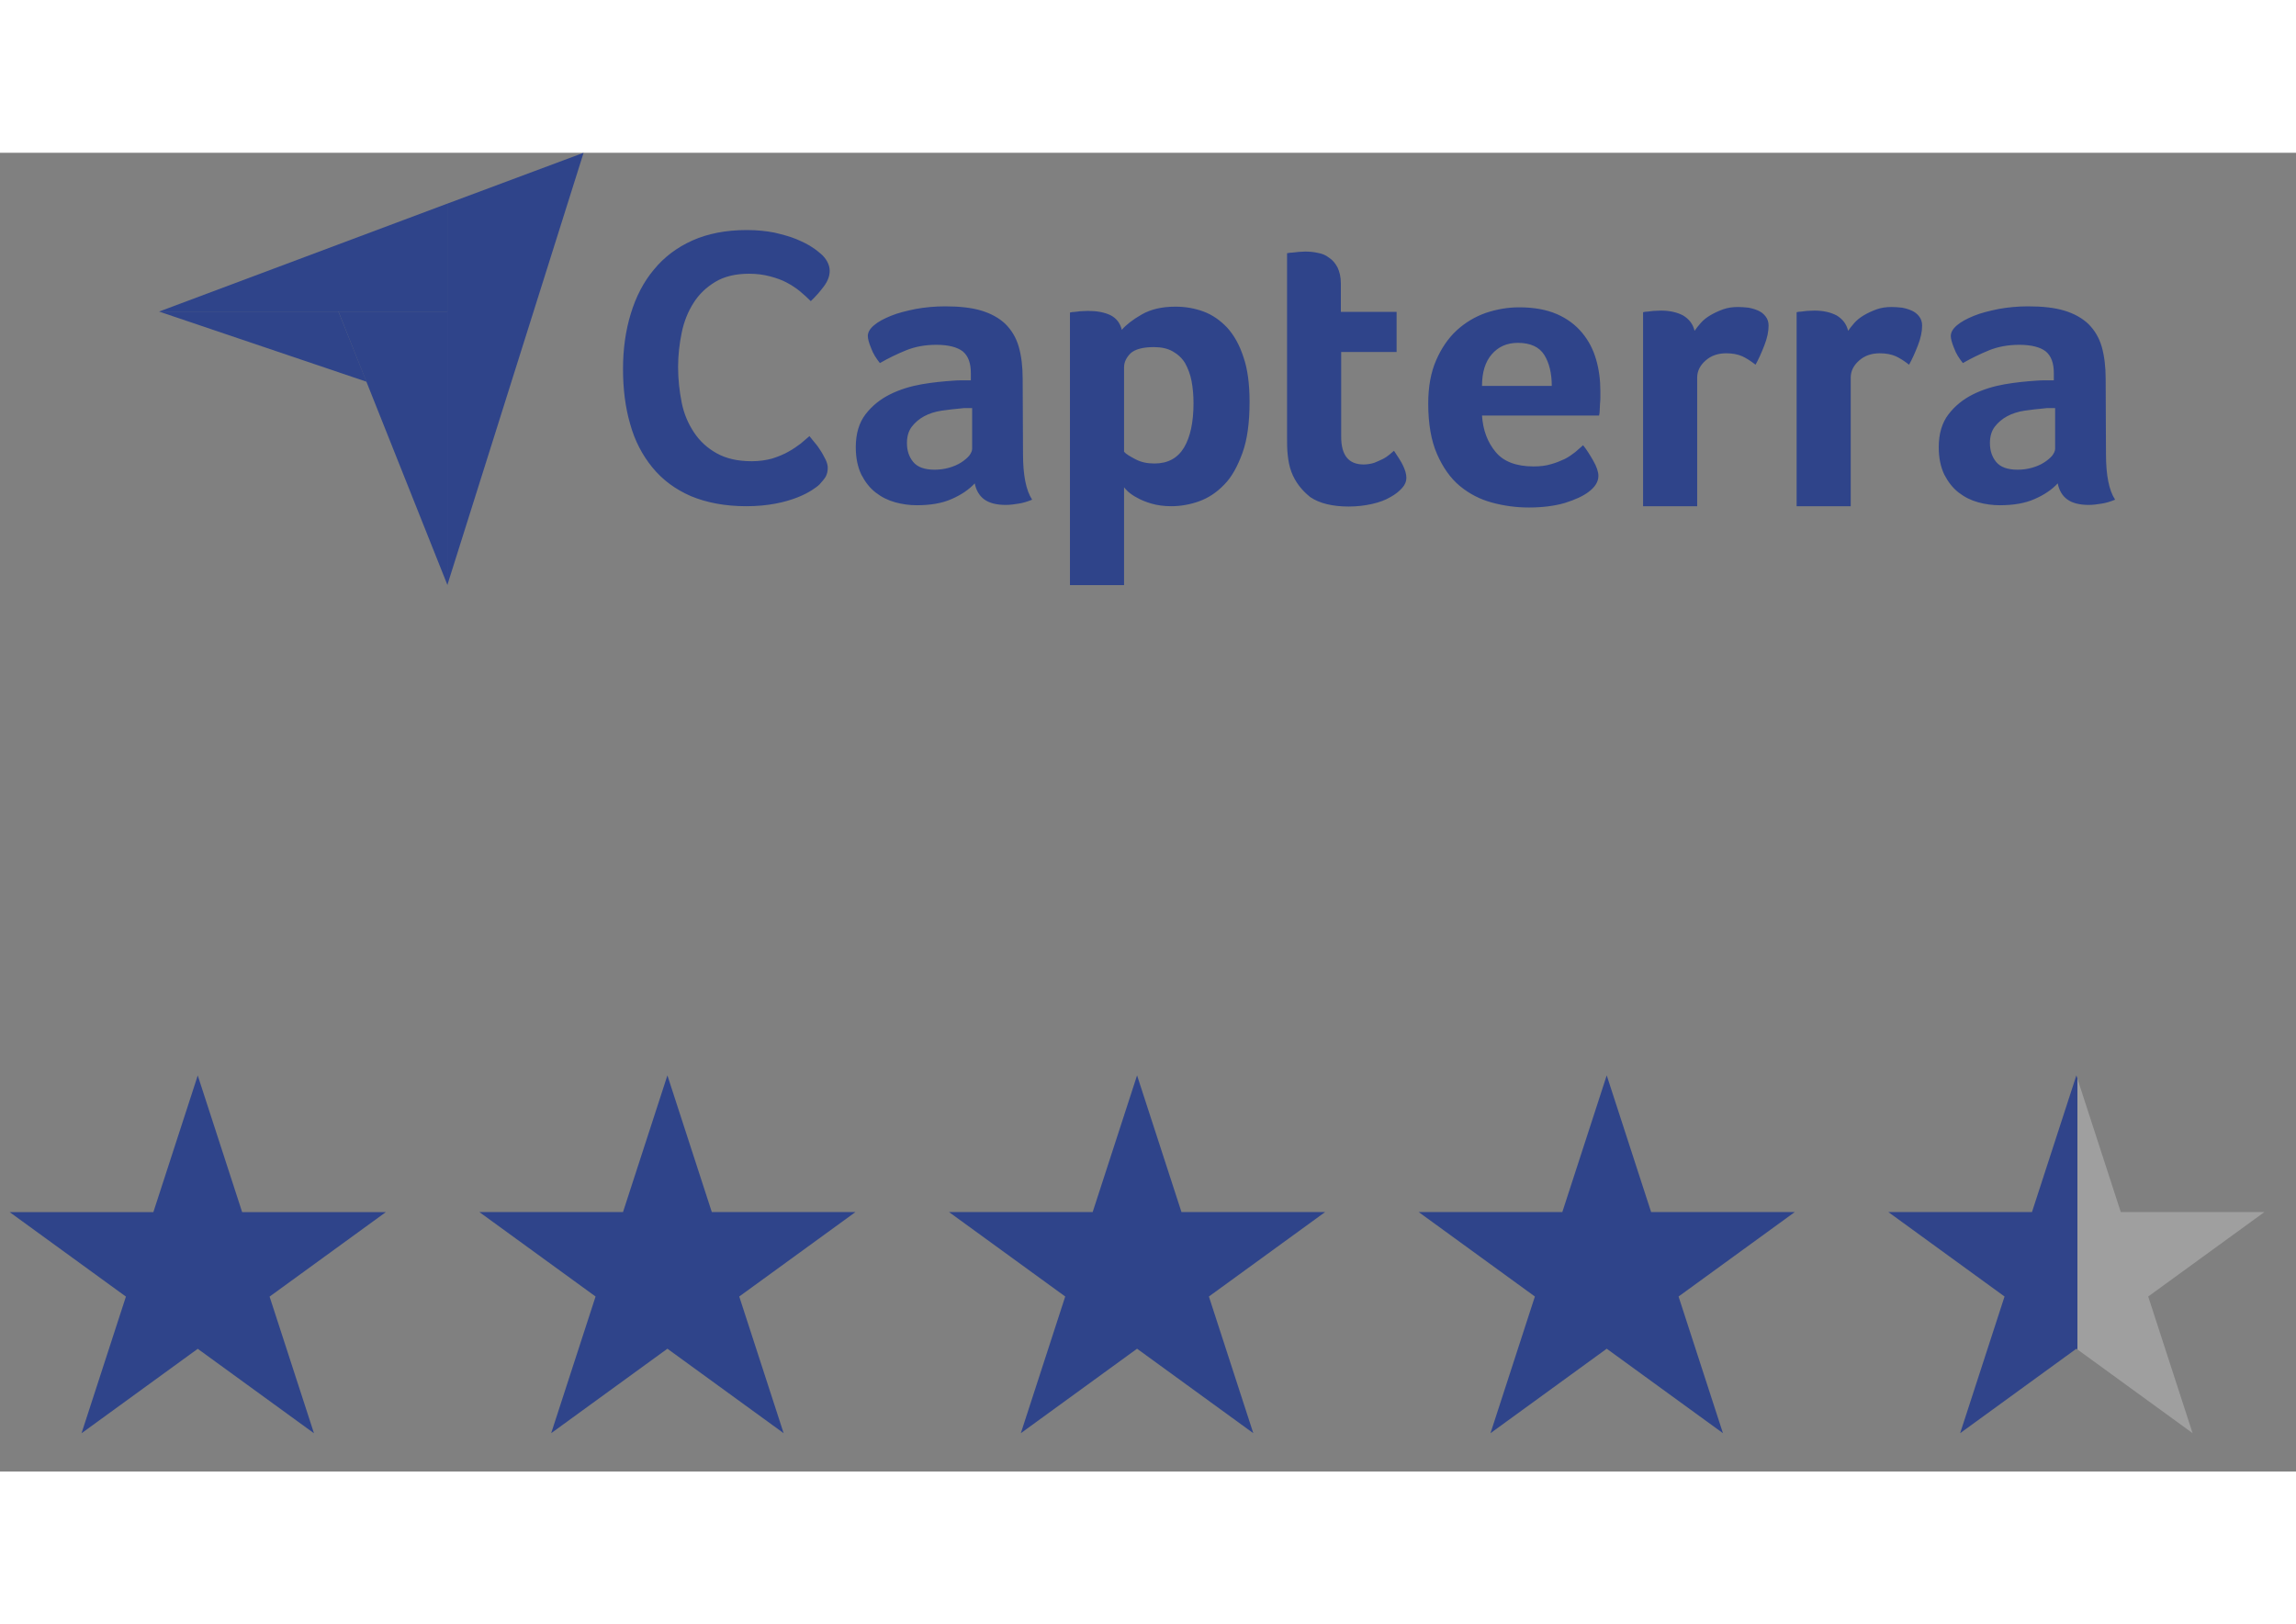
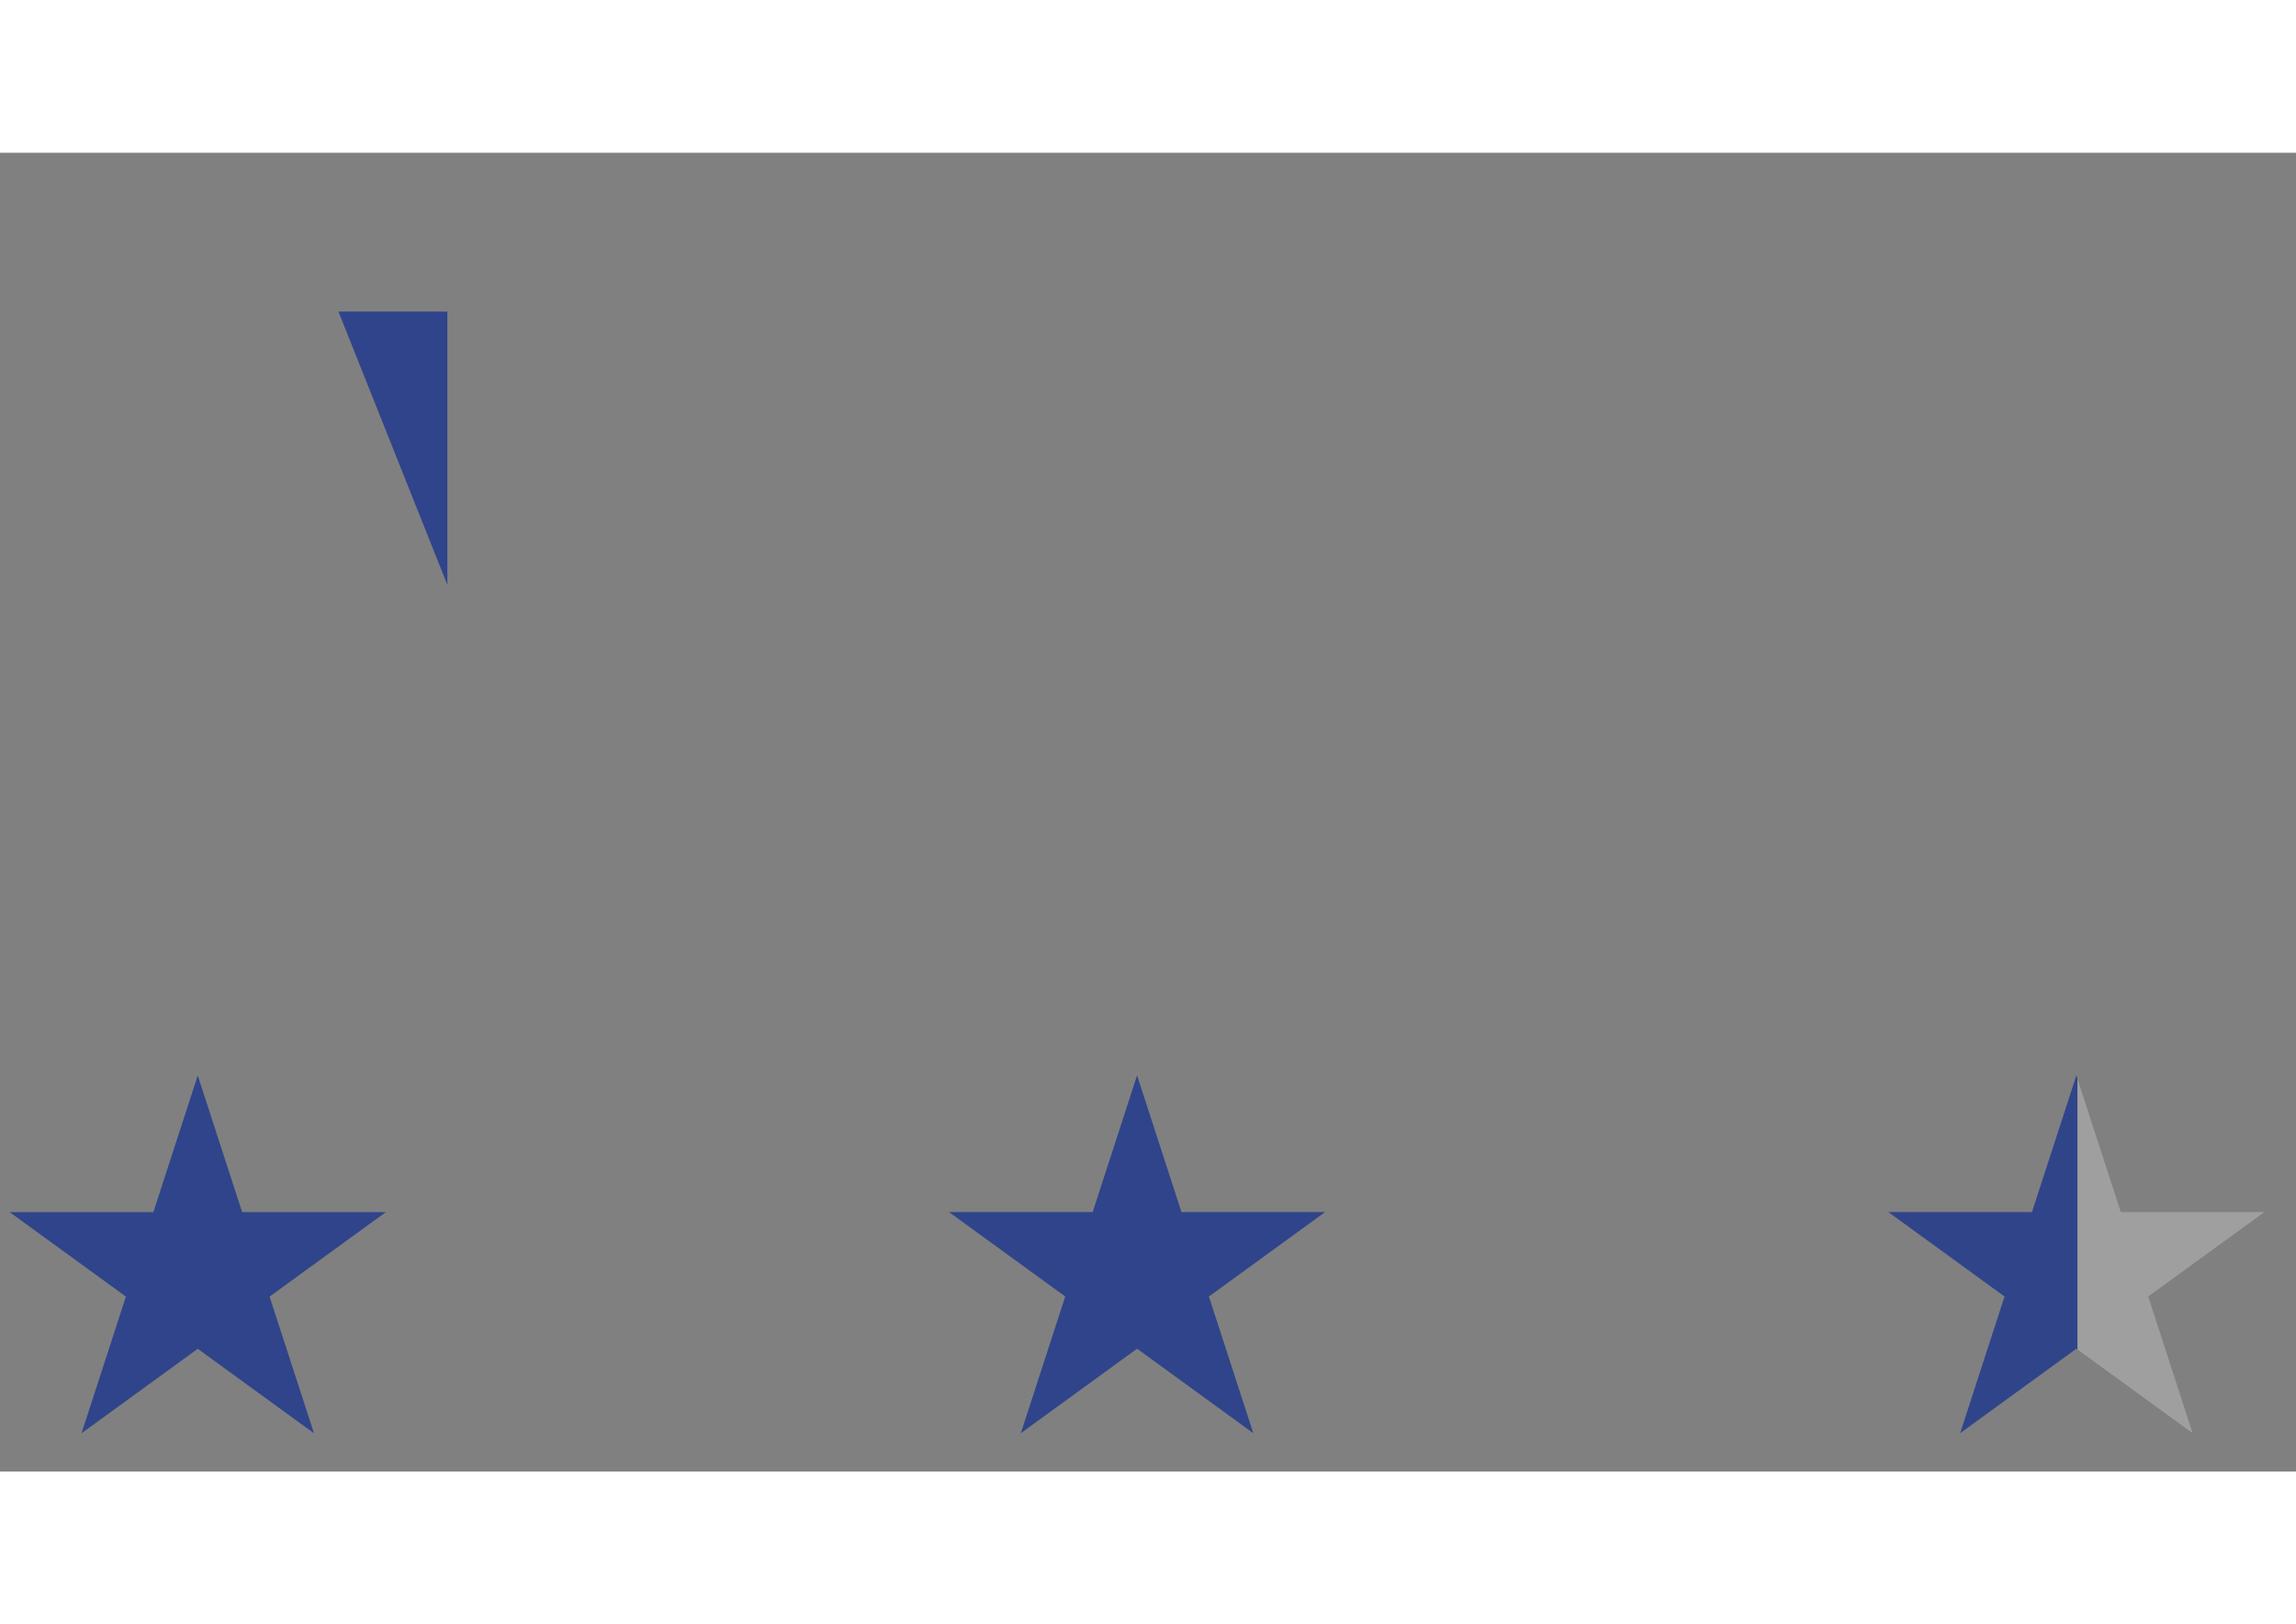
<svg xmlns="http://www.w3.org/2000/svg" width="82" height="58" viewBox="0 0 101 58" fill="none">
  <rect x="0" y="0" width="101" height="58" fill="#808080" stroke="none" />
-   <path d="M7 6.983H14.887H19.677V2.236L7 6.983Z" fill="#0E2B8F" fill-opacity="0.7" />
-   <path d="M19.677 2.237V19.016L25.672 0L19.677 2.237Z" fill="#0E2B8F" fill-opacity="0.7" />
+   <path d="M7 6.983H14.887H19.677L7 6.983Z" fill="#0E2B8F" fill-opacity="0.7" />
  <path d="M19.679 6.985H14.889L19.679 19.003V6.985Z" fill="#0E2B8F" fill-opacity="0.7" />
-   <path d="M7 6.985L16.121 10.069L14.887 6.985H7Z" fill="#0E2B8F" fill-opacity="0.7" />
-   <path d="M36.053 14.584C35.981 14.656 35.867 14.742 35.709 14.842C35.551 14.943 35.336 15.057 35.078 15.158C34.82 15.258 34.504 15.358 34.117 15.43C33.744 15.502 33.314 15.545 32.826 15.545C31.894 15.545 31.077 15.387 30.389 15.1C29.7 14.799 29.141 14.383 28.696 13.838C28.252 13.293 27.922 12.662 27.721 11.931C27.506 11.2 27.406 10.382 27.406 9.508C27.406 8.633 27.52 7.815 27.75 7.07C27.979 6.324 28.309 5.679 28.768 5.134C29.213 4.589 29.786 4.158 30.46 3.857C31.134 3.556 31.937 3.398 32.855 3.398C33.3 3.398 33.715 3.441 34.074 3.513C34.432 3.599 34.762 3.685 35.035 3.8C35.307 3.915 35.537 4.029 35.709 4.144C35.895 4.259 36.024 4.374 36.11 4.445C36.211 4.531 36.311 4.646 36.383 4.775C36.455 4.904 36.498 5.048 36.498 5.191C36.498 5.42 36.412 5.65 36.239 5.879C36.067 6.109 35.881 6.324 35.666 6.525C35.522 6.381 35.365 6.238 35.193 6.094C35.02 5.951 34.82 5.822 34.605 5.707C34.389 5.593 34.146 5.507 33.873 5.435C33.601 5.363 33.3 5.32 32.956 5.32C32.367 5.32 31.866 5.435 31.464 5.679C31.062 5.922 30.747 6.224 30.503 6.611C30.259 6.998 30.087 7.428 29.987 7.916C29.887 8.403 29.829 8.905 29.829 9.421C29.829 9.966 29.887 10.483 29.987 10.985C30.087 11.487 30.274 11.917 30.532 12.304C30.79 12.691 31.12 12.992 31.536 13.222C31.952 13.451 32.453 13.566 33.07 13.566C33.4 13.566 33.687 13.523 33.959 13.451C34.232 13.365 34.476 13.265 34.676 13.15C34.891 13.035 35.063 12.906 35.221 12.792C35.379 12.662 35.508 12.548 35.608 12.462C35.68 12.548 35.752 12.648 35.852 12.763C35.953 12.878 36.039 13.007 36.11 13.121C36.196 13.251 36.254 13.38 36.325 13.509C36.383 13.638 36.412 13.752 36.412 13.853C36.412 14.011 36.383 14.125 36.325 14.24C36.268 14.34 36.168 14.455 36.053 14.584ZM45.002 13.251C45.002 14.168 45.131 14.842 45.403 15.258C45.188 15.344 45.002 15.402 44.815 15.43C44.629 15.459 44.442 15.488 44.242 15.488C43.826 15.488 43.51 15.402 43.295 15.244C43.08 15.086 42.937 14.842 42.879 14.541C42.621 14.814 42.291 15.043 41.861 15.229C41.445 15.416 40.929 15.502 40.327 15.502C40.011 15.502 39.696 15.459 39.38 15.373C39.065 15.287 38.778 15.143 38.52 14.943C38.261 14.742 38.061 14.484 37.889 14.154C37.731 13.824 37.645 13.422 37.645 12.949C37.645 12.361 37.788 11.874 38.075 11.501C38.362 11.128 38.72 10.841 39.151 10.626C39.581 10.411 40.054 10.268 40.542 10.182C41.044 10.095 41.502 10.053 41.918 10.024C42.062 10.009 42.191 10.009 42.334 10.009H42.707V9.694C42.707 9.249 42.592 8.934 42.349 8.733C42.105 8.547 41.718 8.446 41.187 8.446C40.685 8.446 40.24 8.532 39.853 8.69C39.466 8.848 39.079 9.034 38.706 9.249C38.548 9.049 38.405 8.834 38.319 8.59C38.218 8.346 38.175 8.174 38.175 8.059C38.175 7.901 38.261 7.744 38.448 7.586C38.634 7.428 38.878 7.299 39.194 7.17C39.509 7.041 39.868 6.955 40.283 6.869C40.685 6.797 41.115 6.754 41.574 6.754C42.205 6.754 42.736 6.812 43.166 6.941C43.596 7.07 43.955 7.27 44.227 7.529C44.5 7.801 44.7 8.131 44.815 8.532C44.93 8.934 44.987 9.407 44.987 9.938L45.002 13.251ZM42.764 11.228H42.521C42.435 11.228 42.363 11.228 42.277 11.243C41.99 11.271 41.703 11.3 41.416 11.343C41.13 11.386 40.871 11.472 40.656 11.587C40.441 11.702 40.255 11.859 40.111 12.046C39.968 12.232 39.896 12.476 39.896 12.763C39.896 13.093 39.982 13.365 40.169 13.595C40.355 13.824 40.671 13.939 41.115 13.939C41.33 13.939 41.545 13.91 41.746 13.853C41.947 13.795 42.119 13.724 42.277 13.623C42.435 13.523 42.549 13.422 42.635 13.322C42.721 13.207 42.764 13.107 42.764 13.021V11.228ZM49.347 7.787C49.533 7.572 49.82 7.342 50.222 7.113C50.623 6.883 51.111 6.768 51.713 6.768C52.143 6.768 52.559 6.84 52.946 6.984C53.334 7.127 53.678 7.371 53.979 7.686C54.28 8.016 54.524 8.446 54.696 8.977C54.882 9.508 54.968 10.167 54.968 10.956C54.968 11.859 54.868 12.62 54.653 13.207C54.438 13.795 54.18 14.269 53.85 14.598C53.52 14.943 53.147 15.186 52.745 15.33C52.344 15.473 51.928 15.545 51.527 15.545C51.197 15.545 50.896 15.502 50.652 15.43C50.408 15.358 50.193 15.273 50.021 15.172C49.849 15.086 49.72 14.986 49.619 14.9C49.533 14.814 49.462 14.742 49.447 14.713V19.015H47.067V7.027C47.124 7.012 47.196 6.998 47.282 6.998C47.353 6.984 47.44 6.984 47.526 6.969C47.626 6.969 47.726 6.955 47.855 6.955C48.243 6.955 48.572 7.012 48.845 7.141C49.103 7.27 49.275 7.486 49.347 7.787ZM52.502 11.013C52.502 10.669 52.473 10.339 52.416 10.038C52.358 9.737 52.258 9.479 52.129 9.249C52 9.034 51.813 8.862 51.584 8.733C51.355 8.604 51.082 8.547 50.752 8.547C50.265 8.547 49.92 8.647 49.734 8.819C49.548 9.006 49.447 9.206 49.447 9.436V13.15C49.533 13.251 49.705 13.351 49.949 13.48C50.193 13.609 50.465 13.666 50.781 13.666C51.369 13.666 51.799 13.437 52.086 12.964C52.358 12.505 52.502 11.859 52.502 11.013ZM56.804 14.025C56.718 13.795 56.675 13.552 56.646 13.293C56.617 13.035 56.617 12.777 56.617 12.519V4.417C56.703 4.402 56.79 4.388 56.876 4.388C56.962 4.374 57.048 4.374 57.134 4.359C57.22 4.359 57.32 4.345 57.406 4.345C57.593 4.345 57.779 4.359 57.965 4.402C58.152 4.431 58.324 4.503 58.467 4.617C58.625 4.718 58.74 4.861 58.84 5.048C58.926 5.234 58.984 5.463 58.984 5.75V6.998H61.436V8.762H58.998V12.49C58.998 13.308 59.328 13.709 59.987 13.709C60.145 13.709 60.303 13.681 60.446 13.638C60.59 13.58 60.719 13.523 60.834 13.466C60.948 13.408 61.049 13.336 61.135 13.265C61.221 13.193 61.278 13.136 61.321 13.107C61.493 13.365 61.637 13.58 61.723 13.767C61.809 13.953 61.866 14.125 61.866 14.297C61.866 14.455 61.809 14.598 61.68 14.742C61.551 14.885 61.379 15.029 61.163 15.143C60.948 15.273 60.676 15.373 60.36 15.445C60.045 15.516 59.701 15.559 59.328 15.559C58.611 15.559 58.037 15.416 57.636 15.143C57.263 14.842 56.976 14.484 56.804 14.025ZM67.459 13.795C67.746 13.795 68.004 13.767 68.233 13.695C68.448 13.638 68.649 13.552 68.836 13.466C69.008 13.38 69.165 13.265 69.295 13.164C69.424 13.05 69.538 12.949 69.639 12.863C69.782 13.035 69.926 13.265 70.083 13.537C70.241 13.81 70.313 14.039 70.313 14.211C70.313 14.469 70.169 14.699 69.883 14.914C69.639 15.1 69.295 15.258 68.836 15.402C68.391 15.531 67.861 15.602 67.258 15.602C66.713 15.602 66.168 15.531 65.638 15.387C65.107 15.244 64.634 15 64.218 14.656C63.802 14.312 63.472 13.838 63.214 13.251C62.956 12.662 62.827 11.917 62.827 11.028C62.827 10.296 62.942 9.665 63.171 9.135C63.401 8.604 63.702 8.16 64.075 7.815C64.448 7.471 64.878 7.213 65.365 7.041C65.838 6.883 66.326 6.797 66.828 6.797C67.473 6.797 68.033 6.898 68.492 7.098C68.95 7.299 69.309 7.572 69.596 7.916C69.883 8.26 70.083 8.647 70.212 9.092C70.341 9.536 70.399 9.995 70.399 10.483V10.726C70.399 10.827 70.399 10.913 70.385 11.028C70.385 11.128 70.37 11.228 70.37 11.329C70.37 11.429 70.356 11.501 70.341 11.558H65.193C65.236 12.204 65.437 12.734 65.796 13.164C66.14 13.58 66.699 13.795 67.459 13.795ZM68.262 10.253C68.262 9.694 68.147 9.235 67.932 8.891C67.717 8.547 67.33 8.36 66.771 8.36C66.283 8.36 65.91 8.532 65.623 8.862C65.337 9.192 65.193 9.651 65.193 10.253H68.262ZM74.543 7.83C74.615 7.729 74.701 7.615 74.816 7.486C74.93 7.356 75.074 7.242 75.246 7.141C75.418 7.041 75.605 6.955 75.805 6.883C76.006 6.812 76.221 6.783 76.465 6.783C76.608 6.783 76.752 6.797 76.909 6.812C77.067 6.84 77.211 6.883 77.34 6.941C77.469 6.998 77.584 7.084 77.669 7.199C77.756 7.313 77.799 7.442 77.799 7.6C77.799 7.858 77.741 8.145 77.612 8.475C77.483 8.805 77.354 9.092 77.225 9.321C77.024 9.163 76.823 9.034 76.637 8.948C76.436 8.862 76.207 8.819 75.934 8.819C75.576 8.819 75.275 8.92 75.031 9.135C74.787 9.35 74.658 9.594 74.658 9.895V15.545H72.278V7.012C72.335 6.998 72.406 6.984 72.493 6.984C72.564 6.969 72.65 6.969 72.736 6.955C72.822 6.955 72.937 6.941 73.066 6.941C73.439 6.941 73.769 7.012 74.041 7.156C74.299 7.313 74.472 7.529 74.543 7.83ZM81.298 7.83C81.369 7.729 81.456 7.615 81.57 7.486C81.685 7.356 81.828 7.242 82 7.141C82.172 7.041 82.359 6.955 82.56 6.883C82.76 6.812 82.976 6.783 83.219 6.783C83.363 6.783 83.506 6.797 83.664 6.812C83.822 6.84 83.965 6.883 84.094 6.941C84.223 6.998 84.338 7.084 84.424 7.199C84.51 7.313 84.553 7.442 84.553 7.6C84.553 7.858 84.496 8.145 84.367 8.475C84.237 8.805 84.109 9.092 83.979 9.321C83.779 9.163 83.578 9.034 83.391 8.948C83.191 8.862 82.961 8.819 82.689 8.819C82.33 8.819 82.029 8.92 81.785 9.135C81.541 9.35 81.412 9.594 81.412 9.895V15.545H79.032V7.012C79.089 6.998 79.161 6.984 79.247 6.984C79.319 6.969 79.405 6.969 79.491 6.955C79.577 6.955 79.692 6.941 79.821 6.941C80.194 6.941 80.523 7.012 80.796 7.156C81.054 7.313 81.226 7.529 81.298 7.83ZM92.641 13.251C92.641 14.168 92.77 14.842 93.043 15.258C92.828 15.344 92.641 15.402 92.455 15.43C92.268 15.459 92.082 15.488 91.881 15.488C91.465 15.488 91.15 15.402 90.935 15.244C90.719 15.086 90.576 14.842 90.519 14.541C90.261 14.814 89.931 15.043 89.501 15.229C89.085 15.416 88.568 15.502 87.966 15.502C87.651 15.502 87.335 15.459 87.02 15.373C86.704 15.287 86.417 15.143 86.159 14.943C85.901 14.742 85.7 14.484 85.528 14.154C85.371 13.824 85.284 13.422 85.284 12.949C85.284 12.361 85.428 11.874 85.715 11.501C86.001 11.128 86.36 10.841 86.79 10.626C87.22 10.411 87.694 10.268 88.181 10.182C88.683 10.095 89.142 10.053 89.558 10.024C89.701 10.009 89.83 10.009 89.974 10.009H90.347V9.694C90.347 9.249 90.232 8.934 89.988 8.733C89.744 8.547 89.357 8.446 88.826 8.446C88.325 8.446 87.88 8.532 87.493 8.69C87.106 8.848 86.719 9.034 86.346 9.249C86.188 9.049 86.044 8.834 85.958 8.59C85.858 8.346 85.815 8.174 85.815 8.059C85.815 7.901 85.901 7.744 86.088 7.586C86.274 7.428 86.518 7.299 86.833 7.17C87.149 7.041 87.507 6.955 87.923 6.869C88.325 6.797 88.755 6.754 89.214 6.754C89.845 6.754 90.375 6.812 90.805 6.941C91.236 7.07 91.594 7.27 91.867 7.529C92.139 7.801 92.34 8.131 92.455 8.532C92.569 8.934 92.627 9.407 92.627 9.938L92.641 13.251ZM90.404 11.228H90.16C90.074 11.228 90.002 11.228 89.916 11.243C89.63 11.271 89.343 11.3 89.056 11.343C88.769 11.386 88.511 11.472 88.296 11.587C88.081 11.702 87.894 11.859 87.751 12.046C87.608 12.232 87.536 12.476 87.536 12.763C87.536 13.093 87.622 13.365 87.808 13.595C87.995 13.824 88.31 13.939 88.755 13.939C88.97 13.939 89.185 13.91 89.386 13.853C89.587 13.795 89.759 13.724 89.916 13.623C90.074 13.523 90.189 13.422 90.275 13.322C90.361 13.207 90.404 13.107 90.404 13.021V11.228Z" fill="#0E2B8F" fill-opacity="0.7" />
  <path d="M8.699 40.582L10.652 46.593H16.972L11.859 50.308L13.812 56.319L8.699 52.604L3.586 56.319L5.539 50.308L0.426 46.593H6.746L8.699 40.582Z" fill="#0E2B8F" fill-opacity="0.7" />
-   <path d="M29.359 40.578L31.312 46.589H37.632L32.519 50.304L34.472 56.315L29.359 52.6L24.246 56.315L26.199 50.304L21.086 46.589H27.406L29.359 40.578Z" fill="#0E2B8F" fill-opacity="0.7" />
  <path d="M50.019 40.578L51.972 46.589H58.292L53.179 50.304L55.132 56.315L50.019 52.6L44.906 56.315L46.859 50.304L41.746 46.589H48.066L50.019 40.578Z" fill="#0E2B8F" fill-opacity="0.7" />
-   <path d="M70.679 40.578L72.632 46.589H78.952L73.839 50.304L75.792 56.315L70.679 52.6L65.566 56.315L67.519 50.304L62.406 46.589H68.726L70.679 40.578Z" fill="#0E2B8F" fill-opacity="0.7" />
  <path d="M91.339 40.578L93.292 46.589H99.612L94.499 50.304L96.452 56.315L91.339 52.6L86.226 56.315L88.179 50.304L83.066 46.589H89.386L91.339 40.578Z" fill="url(#paint0_linear_12344_771)" fill-opacity="0.7" />
  <defs>
    <linearGradient id="paint0_linear_12344_771" x1="82.525" y1="47.362" x2="98.288" y2="47.362" gradientUnits="userSpaceOnUse">
      <stop offset="0.562" stop-color="#0E2B8F" />
      <stop offset="0.562" stop-color="white" stop-opacity="0" />
      <stop offset="0.563" stop-color="white" stop-opacity="0.35" />
    </linearGradient>
  </defs>
</svg>